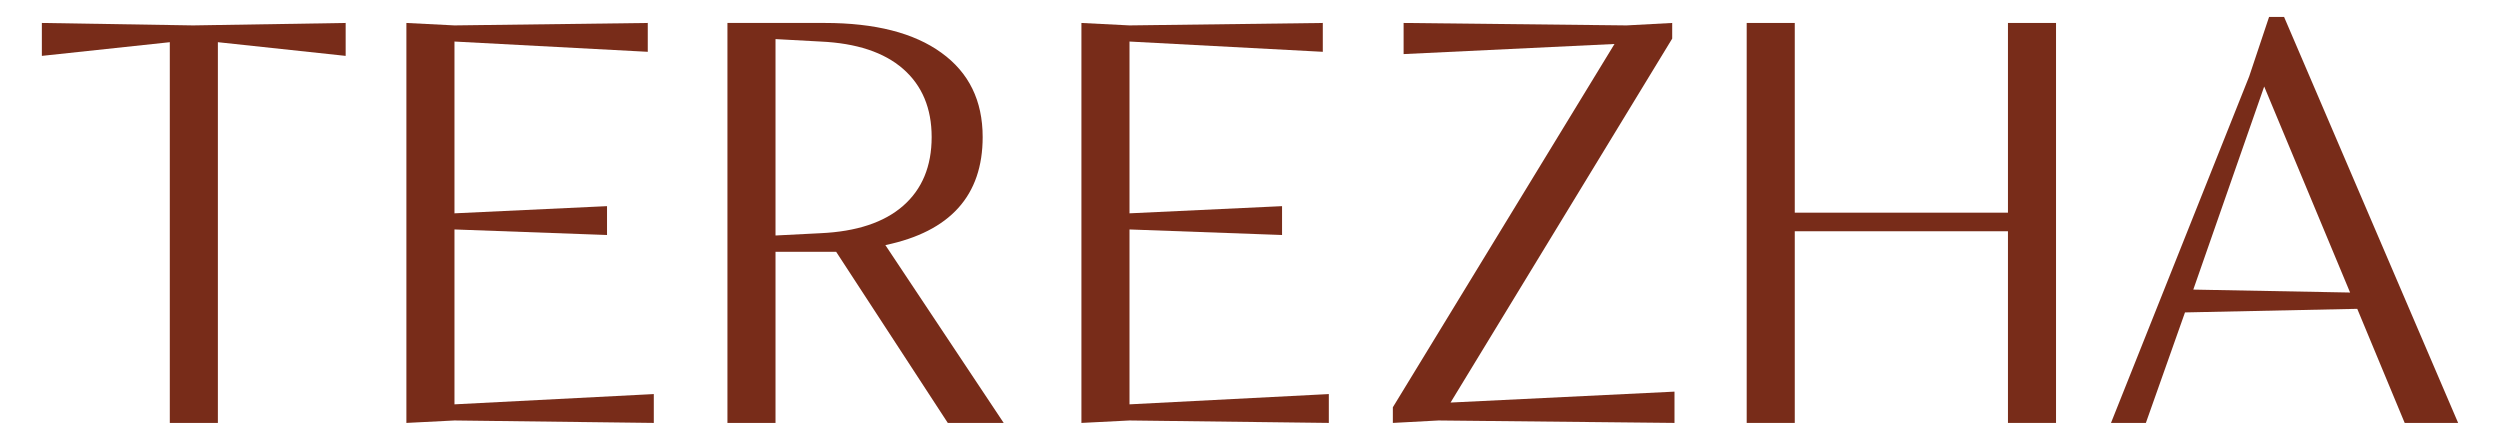
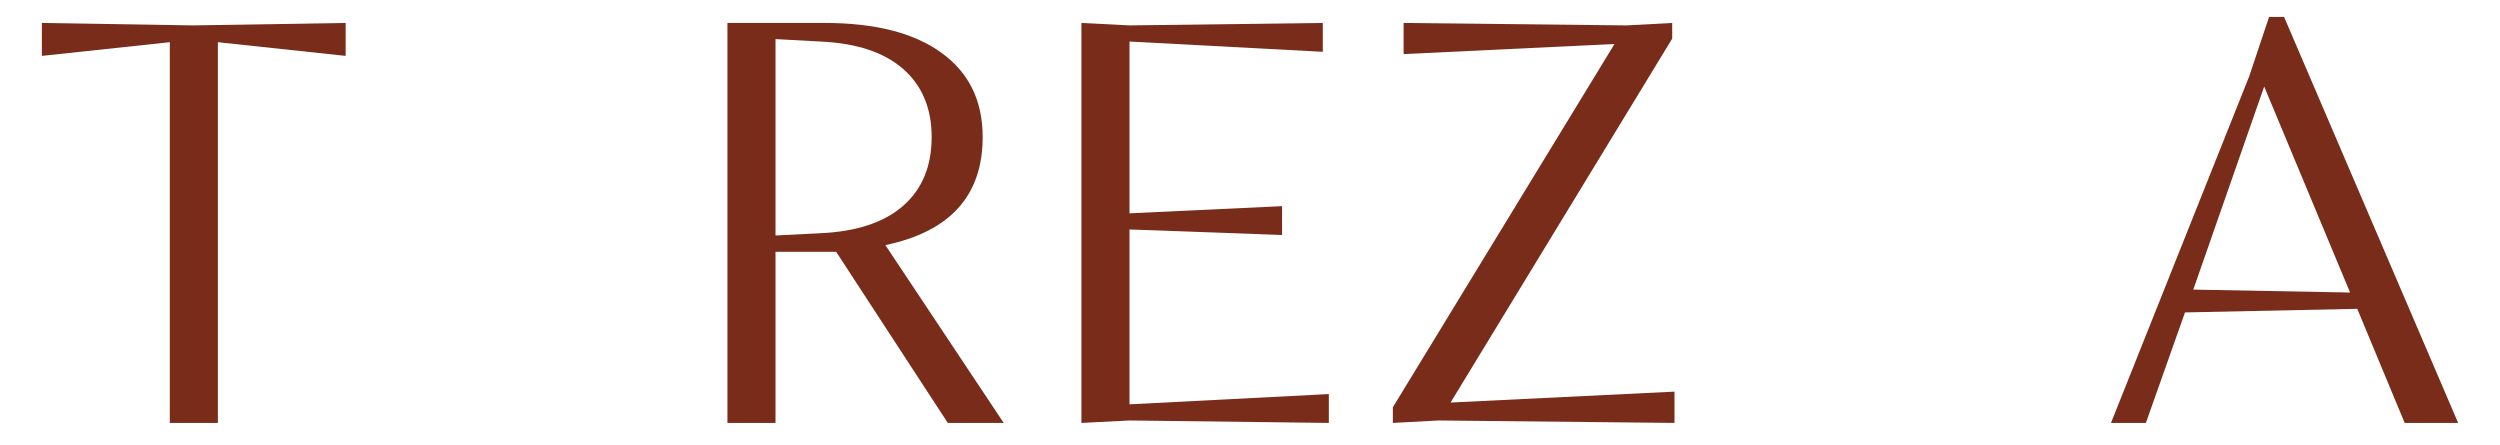
<svg xmlns="http://www.w3.org/2000/svg" fill="none" viewBox="0 0 1920 342" height="342" width="1920">
  <path fill="#782C19" d="M830.53 324.803V17.631L867.455 19.509L1015.91 17.631V39.787L867.455 31.901V163.832L984.616 158.324V180.48L867.455 176.224V310.533L1020.54 302.647V324.803L867.455 322.925L830.53 324.803Z" />
  <path fill="#782C19" d="M558.671 324.803V17.631H633.399C672.108 17.631 701.993 25.267 723.022 40.538C744.113 55.746 754.69 77.307 754.69 105.252C754.69 150.157 729.781 177.82 679.963 188.24L770.837 324.803H727.903L642.161 193.372H595.597V324.803H558.671ZM715.511 105.252C715.511 83.159 708.189 65.697 693.606 52.93C678.993 40.162 657.839 33.153 630.144 31.901L595.597 30.023V180.855L630.144 179.103C657.839 177.851 678.993 170.841 693.606 158.074C708.189 145.306 715.511 127.72 715.511 105.252Z" />
  <path fill="#782C19" d="M1069.71 324.803V312.786L1239.94 33.779L1077.97 41.539V17.631L1249.2 19.509L1284.25 17.631V29.648L1114.02 309.156L1286.01 300.77V324.803L1104.76 322.925L1069.71 324.803Z" />
-   <path fill="#782C19" d="M312.108 324.803V17.631L349.034 19.509L497.488 17.631V39.787L349.034 31.901V163.832L466.195 158.324V180.48L349.034 176.224V310.533L502.119 302.647V324.803L349.034 322.925L312.108 324.803Z" />
  <path fill="#782C19" d="M265.466 17.631V42.916L167.331 32.402V324.803H130.406V32.402L32.146 42.916V17.631L148.305 19.509L265.466 17.631Z" />
-   <path fill="#782C19" d="M1378.38 324.803H1341.46V17.631H1378.38V163.331H1542.11V17.631H1579.03V324.803H1542.11V177.601H1378.38V324.803Z" />
  <path fill="#782C19" d="M1754.17 13L1887.85 324.803H1846.8L1810.37 237.182L1678.07 239.936L1648.03 324.803H1621.24L1727.38 58.688L1742.65 13H1754.17ZM1738.9 66.448L1684.45 222.412L1804.87 224.665L1738.9 66.448Z" />
</svg>